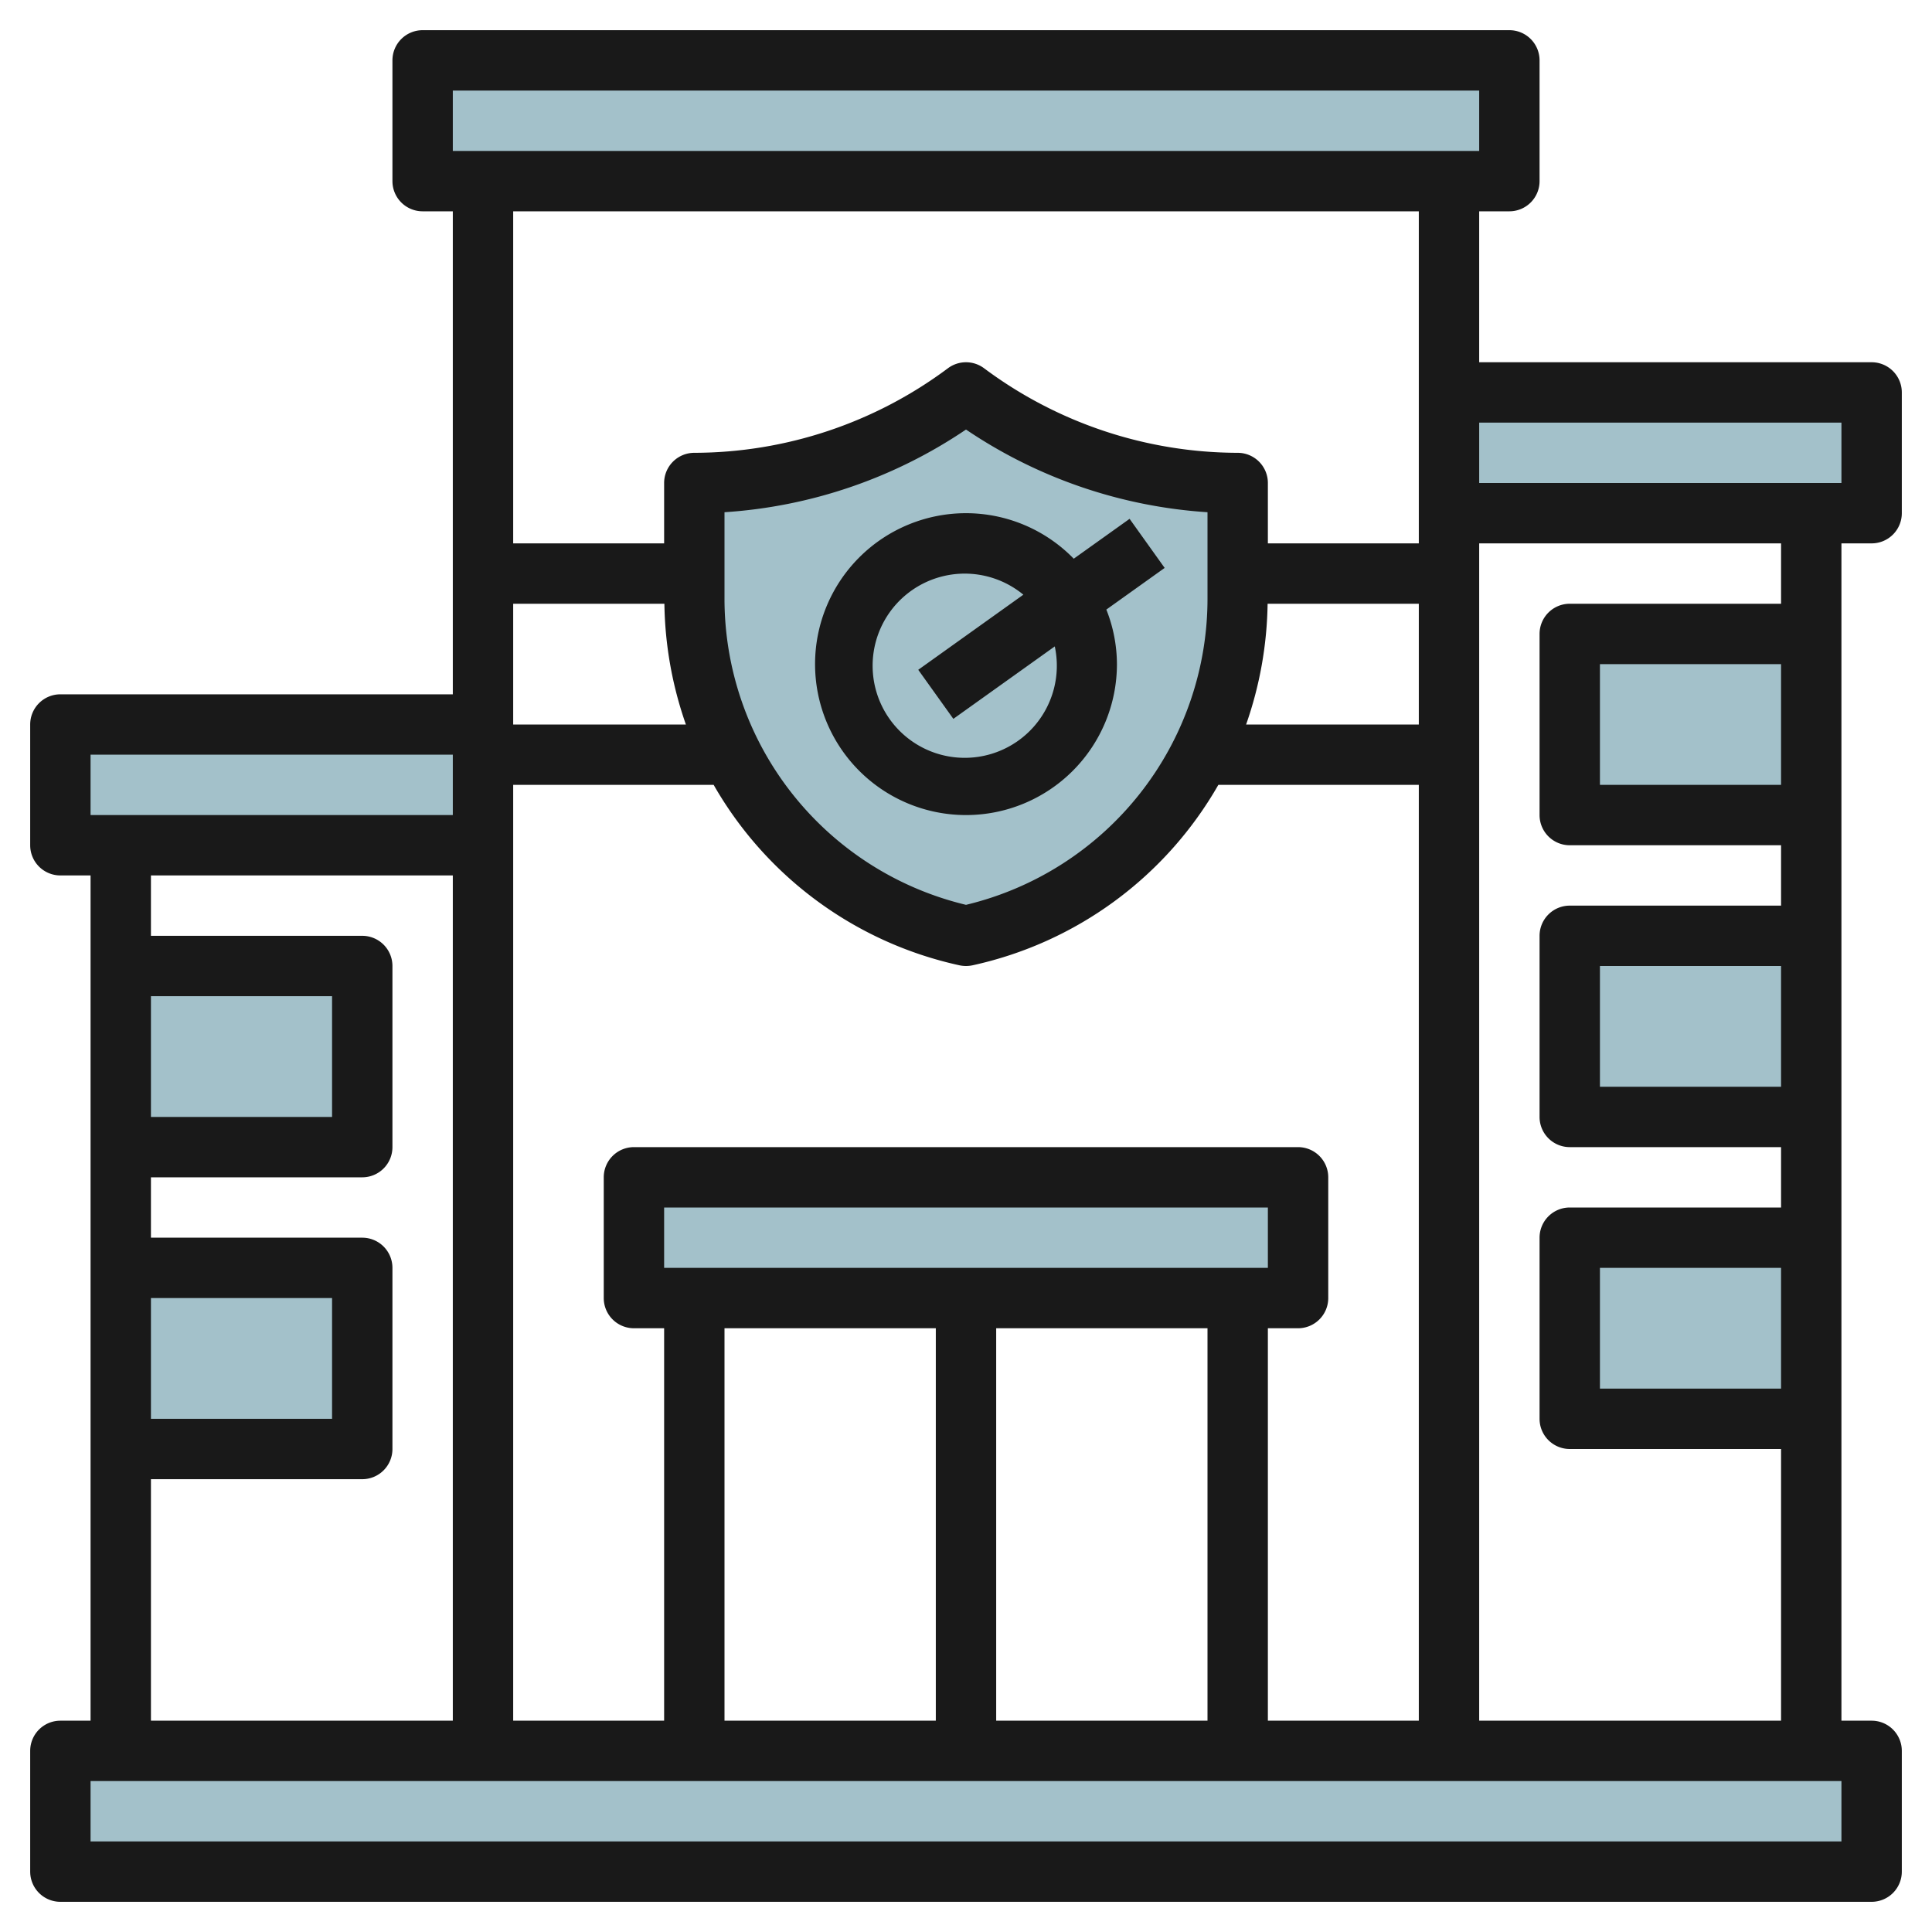
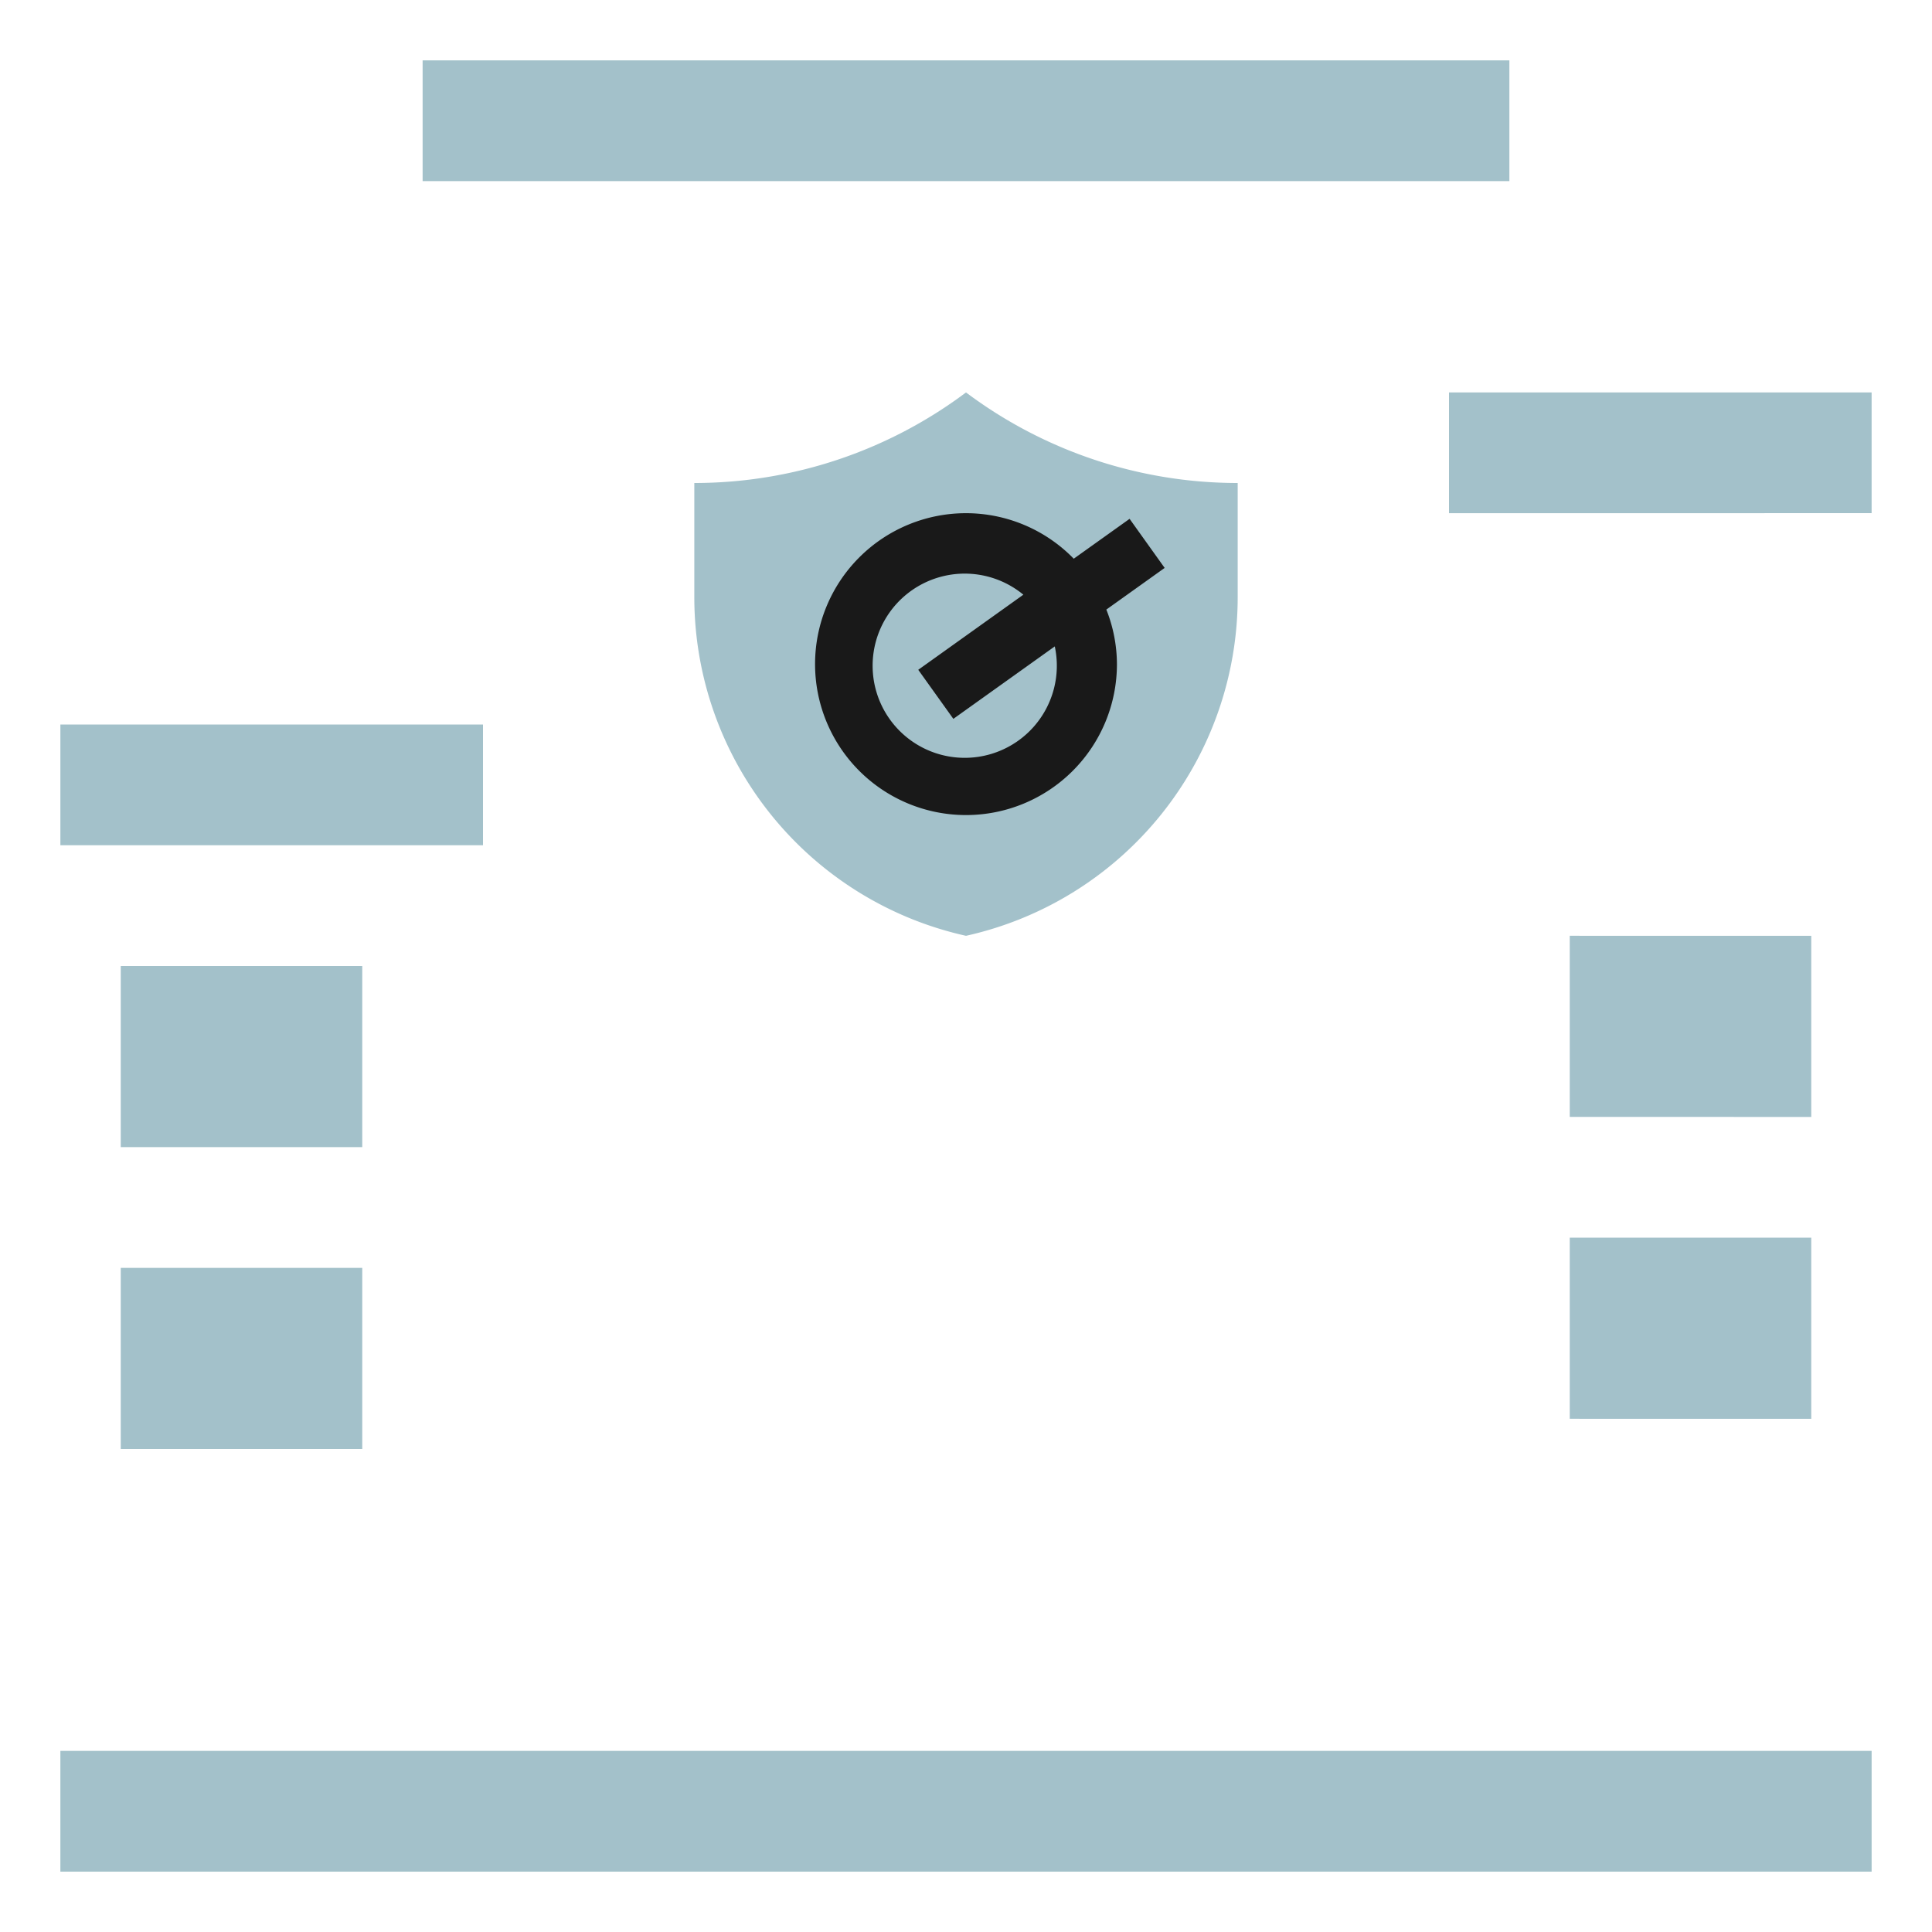
<svg xmlns="http://www.w3.org/2000/svg" id="Layer_3" height="512" viewBox="0 0 64 64" width="512" data-name="Layer 3">
  <g fill="#a3c1ca">
    <path d="m2 58h60v4h-60z" />
    <path d="m14 2h36v4h-36z" />
    <path d="m16 28-14-.001v-3.999h14" />
-     <path d="m21 39h21.999v3.999h-21.999z" />
    <path d="m48 17 14-.001v-3.999h-14" />
-     <path d="m60 21-8-.001v6l8 .001" />
    <path d="m60 31-8-.001v6l8 .001" />
    <path d="m60 41-8-.001v6l8 .001" />
    <path d="m4 32h8v6h-8" />
    <path d="m4 42h8v6h-8" />
    <path d="m32 31a11.494 11.494 0 0 1 -9-11.22v-3.78a15 15 0 0 0 9-3 15 15 0 0 0 9 3v3.78a11.494 11.494 0 0 1 -9 11.22z" />
  </g>
  <path d="m32 17a5 5 0 1 0 5 5 4.939 4.939 0 0 0 -.351-1.807l1.932-1.38-1.162-1.626-1.85 1.321a4.982 4.982 0 0 0 -3.569-1.508zm-.419 6.813 3.36-2.4a3.051 3.051 0 1 1 -1.041-1.713l-3.482 2.488z" fill="#191919" />
-   <path d="m62 12h-13v-5h1a1 1 0 0 0 1-1v-4a1 1 0 0 0 -1-1h-36a1 1 0 0 0 -1 1v4a1 1 0 0 0 1 1h1v16h-13a1 1 0 0 0 -1 1v4a1 1 0 0 0 1 1h1v28h-1a1 1 0 0 0 -1 1v4a1 1 0 0 0 1 1h60a1 1 0 0 0 1-1v-4a1 1 0 0 0 -1-1h-1v-39h1a1 1 0 0 0 1-1v-4a1 1 0 0 0 -1-1zm-20 45v-13h1a1 1 0 0 0 1-1v-4a1 1 0 0 0 -1-1h-22a1 1 0 0 0 -1 1v4a1 1 0 0 0 1 1h1v13h-5v-31h6.641a12.437 12.437 0 0 0 8.142 5.977 1.035 1.035 0 0 0 .434 0 12.437 12.437 0 0 0 8.142-5.977h6.641v31zm0-15h-20v-2h20zm-11 2v13h-7v-13zm2 0h7v13h-7zm-16-24h5.009a12.6 12.6 0 0 0 .712 4h-5.721zm24.991 0h5.009v4h-5.721a12.6 12.6 0 0 0 .712-4zm-1.991-.22a10.431 10.431 0 0 1 -8 10.194 10.431 10.431 0 0 1 -8-10.194v-2.812a16.139 16.139 0 0 0 8-2.739 16.139 16.139 0 0 0 8 2.739zm-25-16.78h34v2h-34zm32 4v11h-5v-2a1 1 0 0 0 -1-1 14.087 14.087 0 0 1 -8.4-2.8 1 1 0 0 0 -1.2 0 14.087 14.087 0 0 1 -8.4 2.8 1 1 0 0 0 -1 1v2h-5v-11zm-44 18h12v2h-12zm2 18h6v4h-6zm0-10h6v4h-6zm0 16h7a1 1 0 0 0 1-1v-6a1 1 0 0 0 -1-1h-7v-2h7a1 1 0 0 0 1-1v-6a1 1 0 0 0 -1-1h-7v-2h10v28h-10zm56 12h-58v-2h58zm-2-35h-6v-4h6zm0 10h-6v-4h6zm0 10h-6v-4h6zm0-26h-7a1 1 0 0 0 -1 1v6a1 1 0 0 0 1 1h7v2h-7a1 1 0 0 0 -1 1v6a1 1 0 0 0 1 1h7v2h-7a1 1 0 0 0 -1 1v6a1 1 0 0 0 1 1h7v9h-10v-39h10zm2-4h-12v-2h12z" fill="#191919" />
</svg>